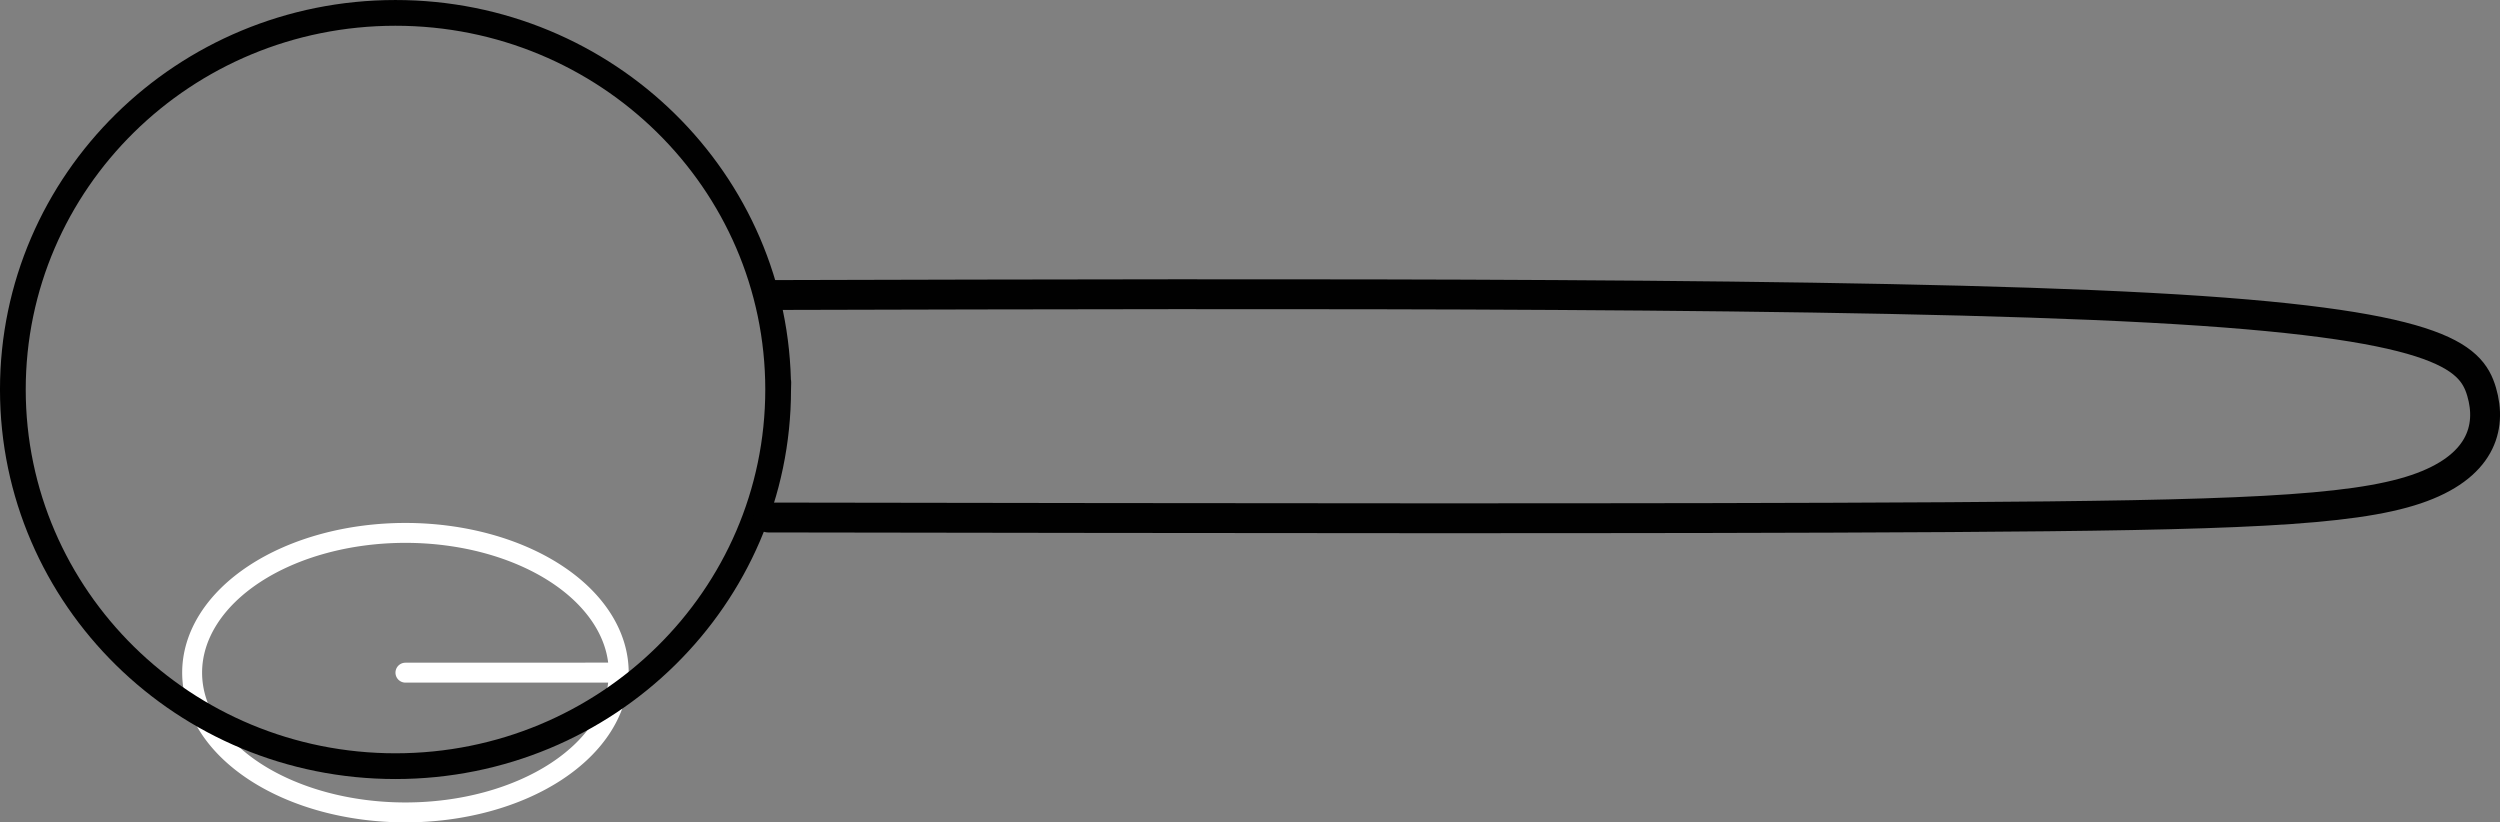
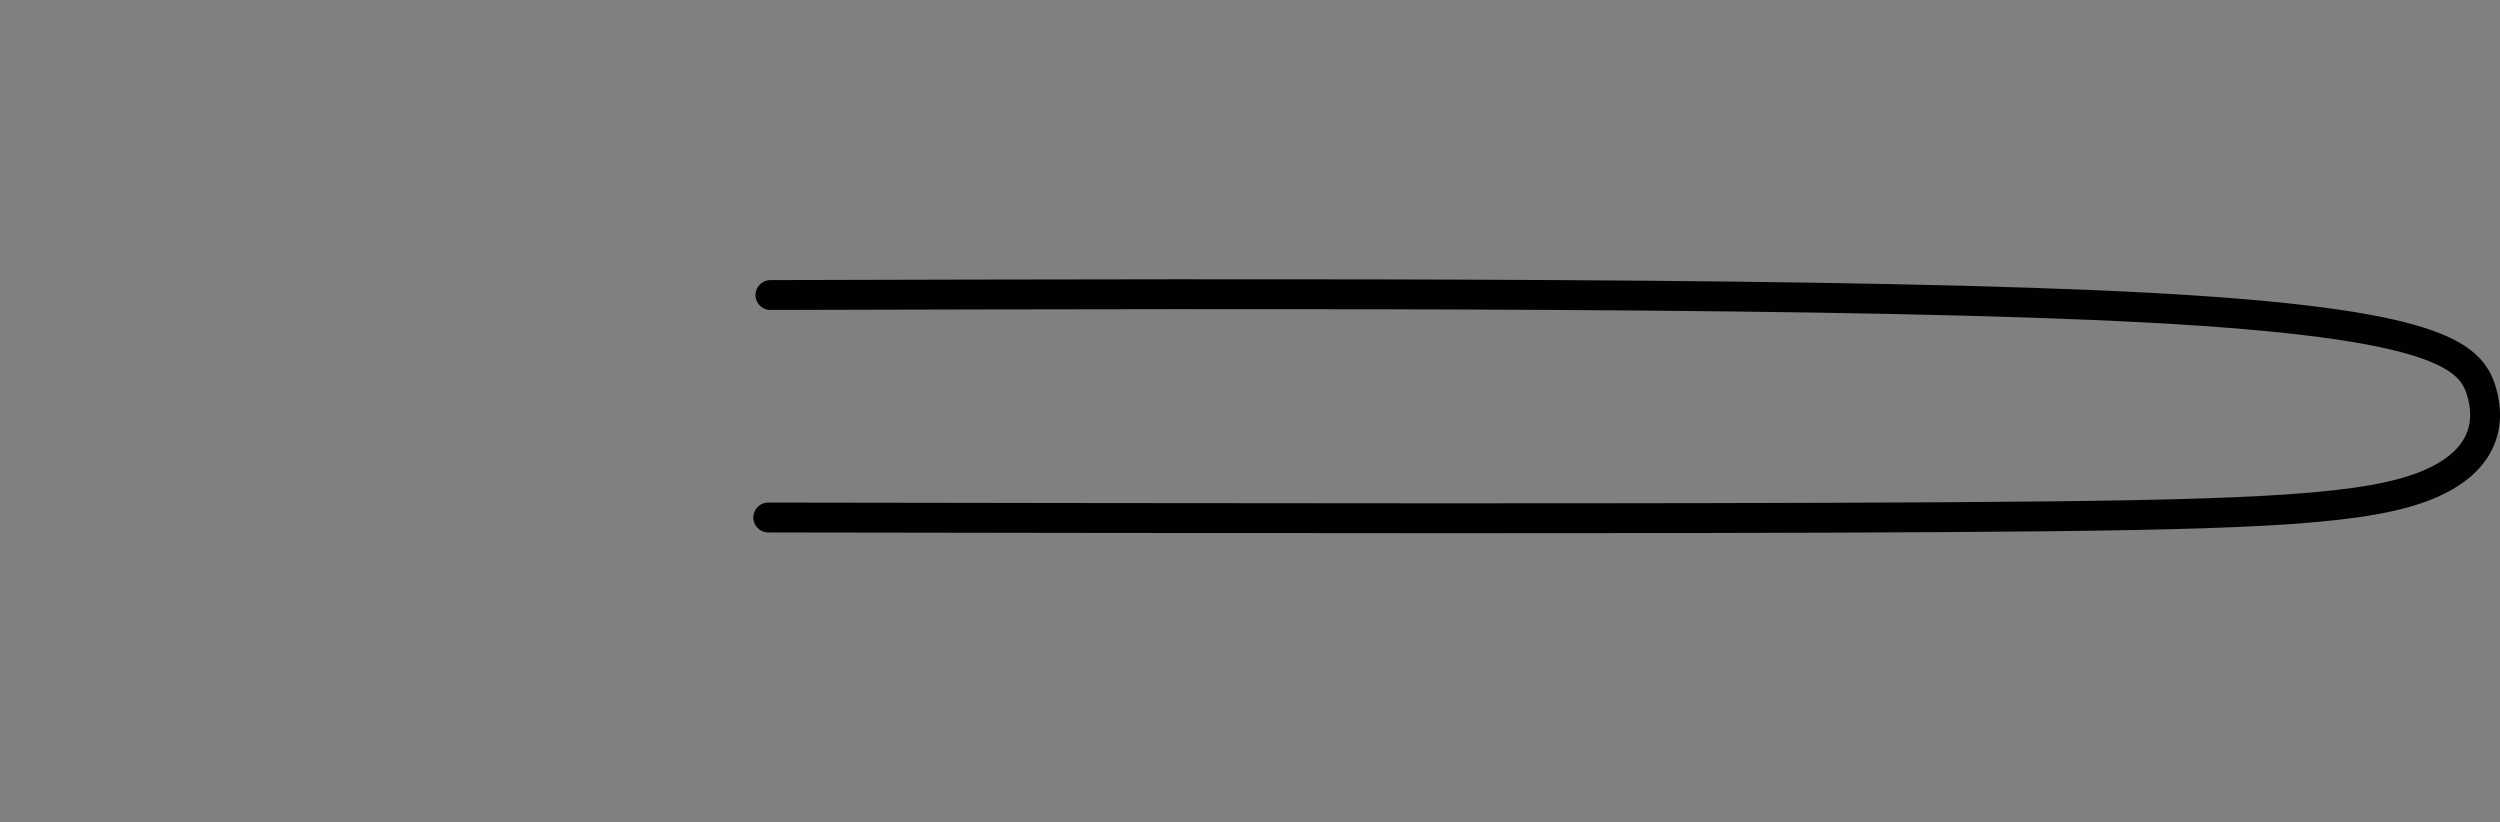
<svg xmlns="http://www.w3.org/2000/svg" xmlns:ns1="http://www.inkscape.org/namespaces/inkscape" xmlns:ns2="http://sodipodi.sourceforge.net/DTD/sodipodi-0.dtd" width="125.558mm" height="41.301mm" viewBox="0 0 125.558 41.301" version="1.1" id="svg5" ns1:version="1.2.1 (9c6d41e410, 2022-07-14)" ns2:docname="Zeichnung Nichtionisches Tensid.svg">
  <rect x="0" y="0" width="125.558" height="41.301" fill="#808080" stroke="none" />
  <ns2:namedview id="namedview7" pagecolor="#ffffff" bordercolor="#000000" borderopacity="0.25" ns1:showpageshadow="2" ns1:pageopacity="0.0" ns1:pagecheckerboard="0" ns1:deskcolor="#d1d1d1" ns1:document-units="mm" showgrid="false" ns1:zoom="1.7582312" ns1:cx="166.92913" ns1:cy="137.06957" ns1:window-width="1920" ns1:window-height="1009" ns1:window-x="-8" ns1:window-y="-8" ns1:window-maximized="1" ns1:current-layer="layer1" />
  <defs id="defs2">
    <ns1:path-effect effect="bspline" id="path-effect1423" is_visible="true" lpeversion="1" weight="33.333" steps="2" helper_size="0" apply_no_weight="true" apply_with_weight="true" only_selected="false" />
    <ns1:path-effect effect="bspline" id="path-effect1419" is_visible="true" lpeversion="1" weight="33.333" steps="2" helper_size="0" apply_no_weight="true" apply_with_weight="true" only_selected="false" />
  </defs>
  <g ns1:label="Ebene 1" ns1:groupmode="layer" id="layer1" transform="translate(-28.768,-54.135)">
-     <path style="fill:none;stroke:#ffffff;stroke-width:1;stroke-linecap:round;stroke-linejoin:round" id="path234" ns2:type="arc" ns2:cx="49.130596" ns2:cy="87.917915" ns2:rx="10.712687" ns2:ry="7.0186567" ns2:start="0" ns2:end="6.2826252" ns2:arc-type="slice" d="M 59.843,87.918 A 10.713,7.019 0 0 1 49.132,94.937 10.713,7.019 0 0 1 38.418,87.92 10.713,7.019 0 0 1 49.126,80.899 10.713,7.019 0 0 1 59.843,87.914 l -10.713,0.004 z" />
-     <path id="path792" style="fill:none;stroke:#010101;stroke-width:1.293;stroke-linecap:round;stroke-linejoin:round;stroke-dasharray:none" d="m 67.849,73.698 c 0,10.446 -8.602,18.914 -19.215,18.916 -10.612,0.002 -19.217,-8.465 -19.22,-18.911 -0.003,-10.446 8.597,-18.917 19.209,-18.921 10.612,-0.004 19.22,8.459 19.226,18.905 l 0.009,-0.353 z" ns2:nodetypes="csssccc" />
    <path style="fill:none;stroke:#010101;stroke-width:1.5;stroke-linecap:round;stroke-linejoin:round;stroke-dasharray:none;stroke-opacity:1" d="m 67.462,68.952 c 27.382,-0.071 54.765,-0.142 69.271,0.639 14.507,0.78 16.138,2.412 16.67,4.221 0.532,1.809 -0.036,3.795 -3.299,4.895 -3.263,1.099 -9.222,1.312 -23.463,1.401 -14.241,0.089 -36.764,0.053 -59.287,0.018" id="path1421" ns1:path-effect="#path-effect1423" ns1:original-d="m 67.46224,68.951942 c 27.382414,-0.07068 54.76456,-0.141612 82.14645,-0.212815 1.63187,1.631876 3.26342,3.263422 4.89473,4.894737 -0.56725,1.986573 -1.13474,3.972803 -1.70251,5.95881 -5.95867,0.213083 -11.91736,0.425892 -17.87643,0.638443 -22.52307,-0.0352 -45.0455,-0.07067 -67.568647,-0.106407" ns2:nodetypes="cccccc" />
  </g>
</svg>